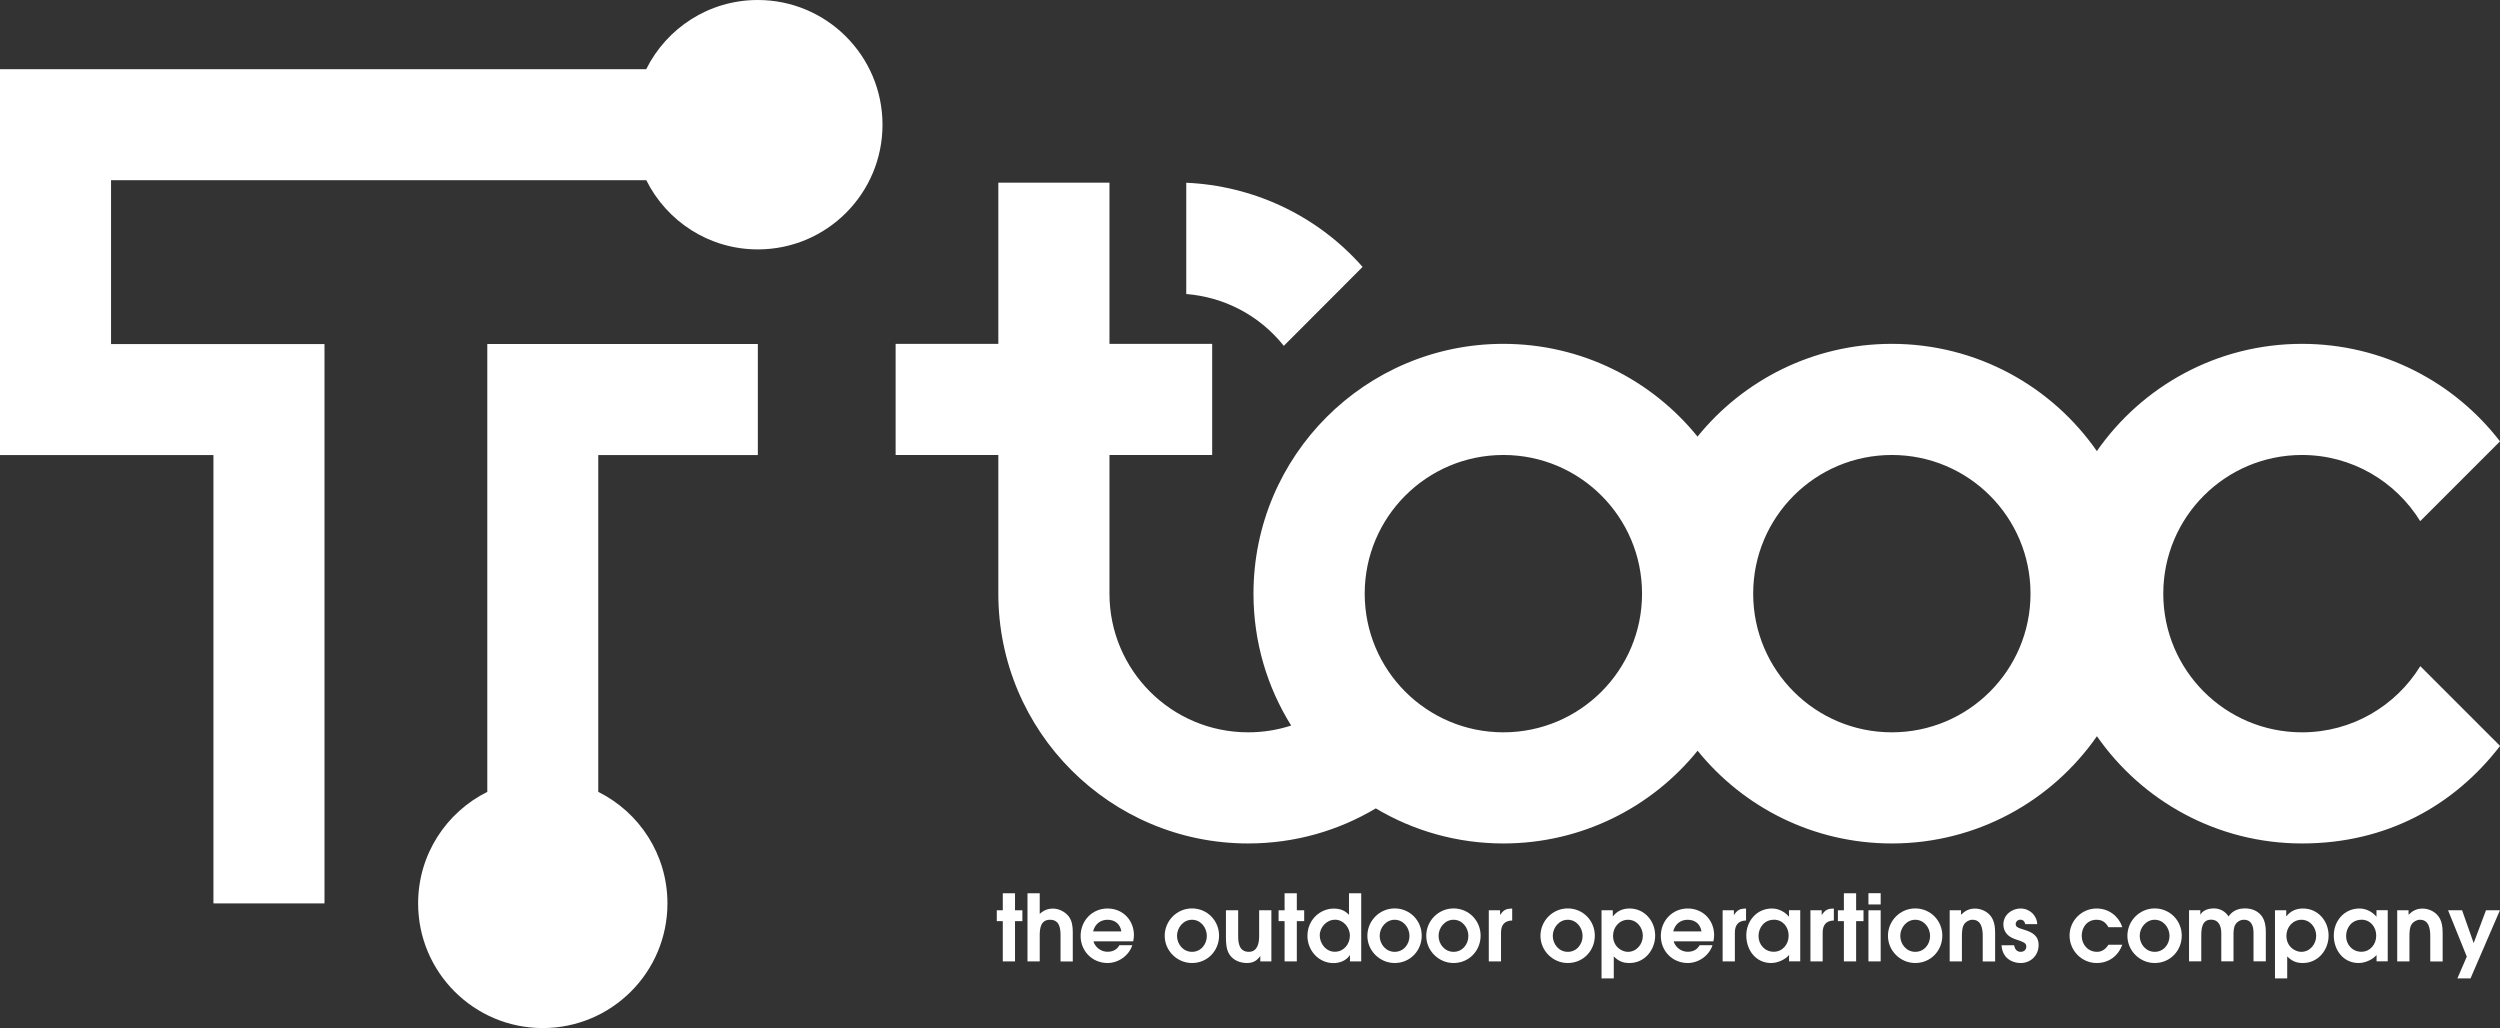
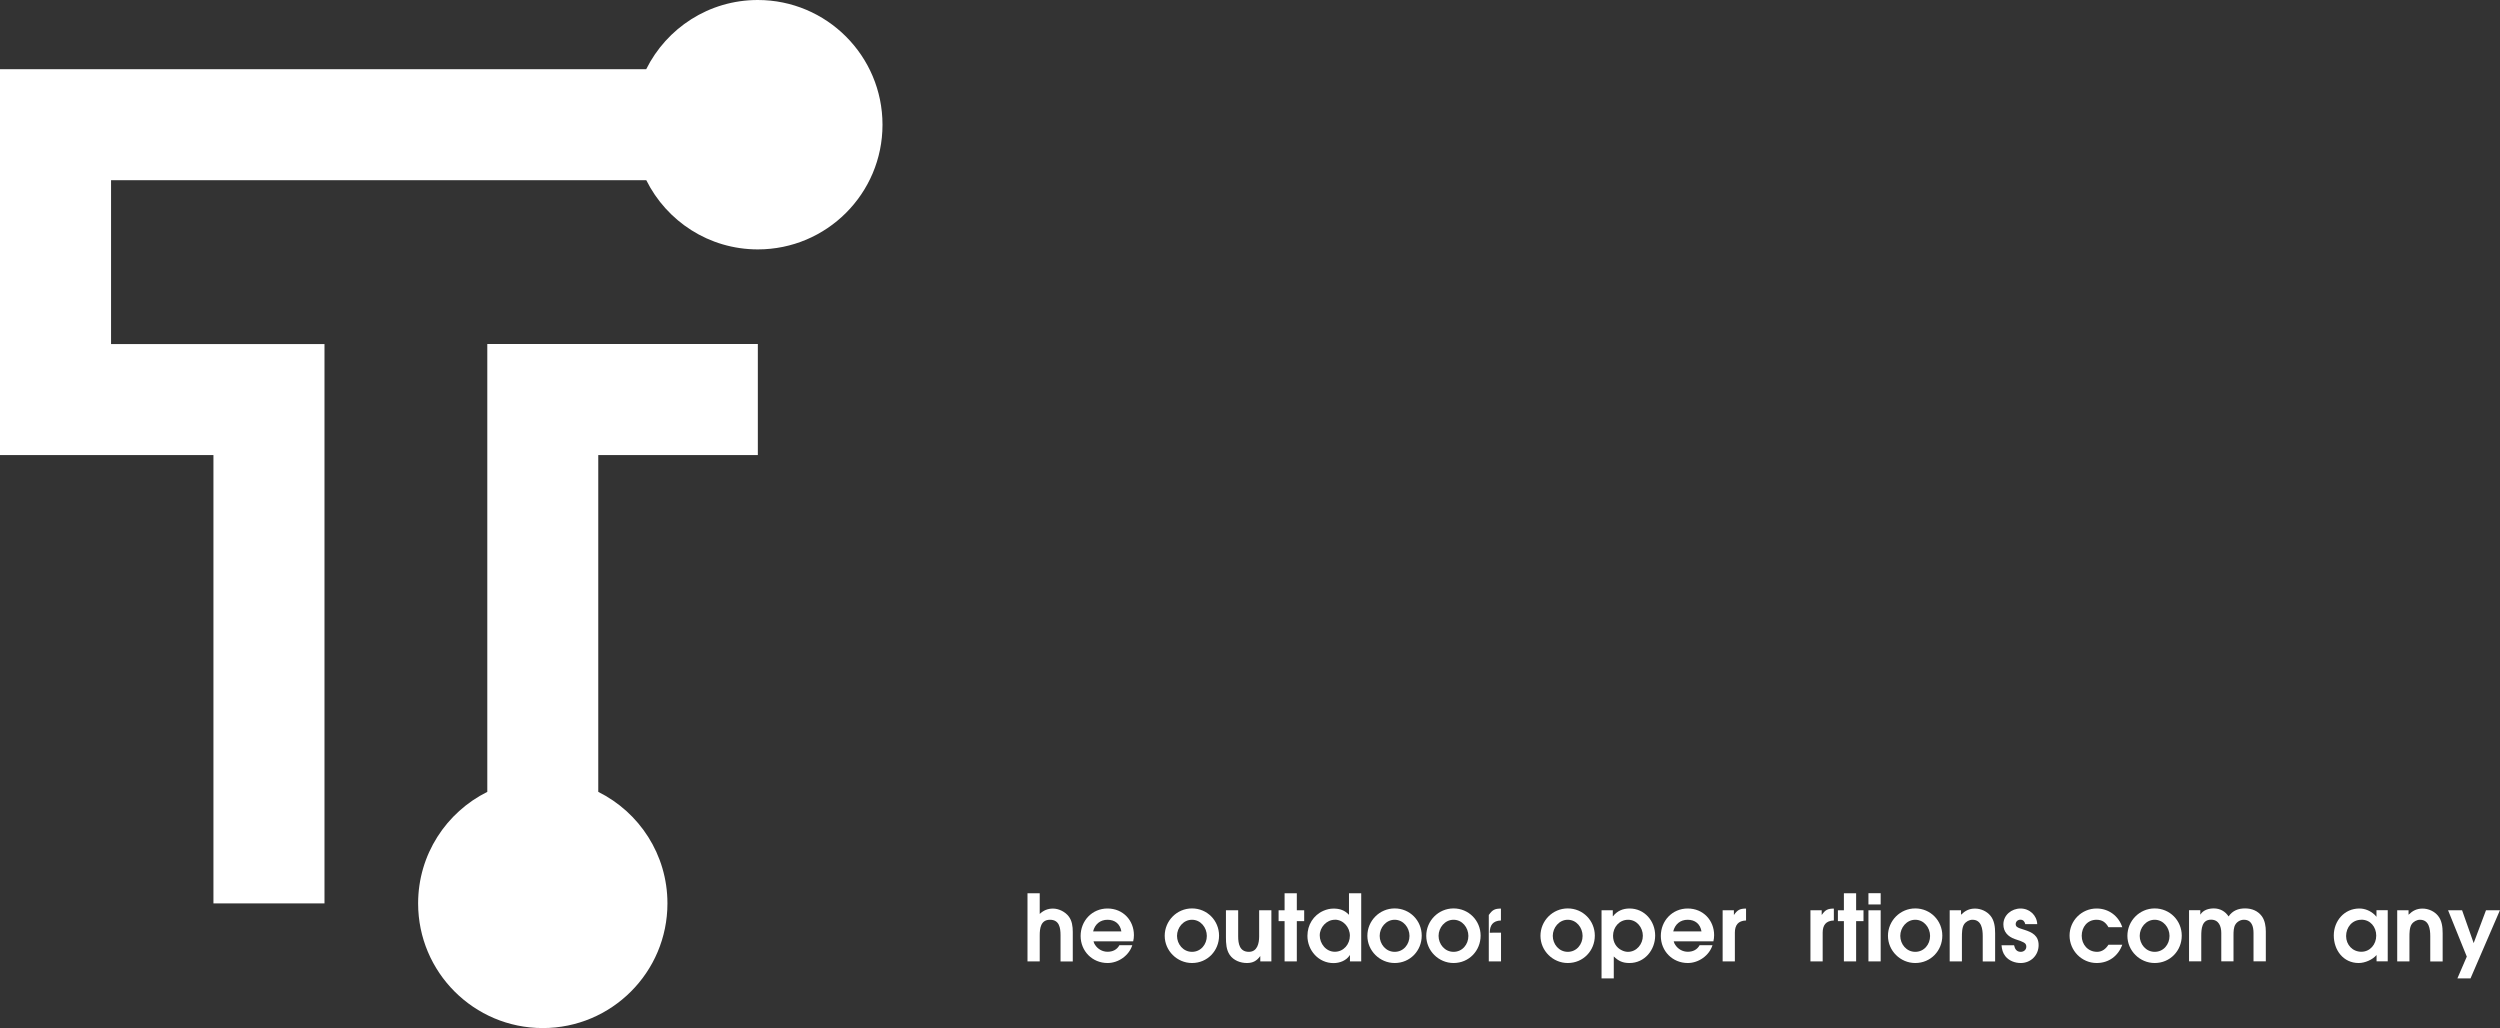
<svg xmlns="http://www.w3.org/2000/svg" id="Layer_2" data-name="Layer 2" viewBox="0 0 308.64 126.92">
  <rect x="0" y="0" width="308.64" height="126.92" fill="#333333" stroke="none" />
  <defs>
    <style>
      .cls-1 {
        fill: #fff;
      }
    </style>
  </defs>
  <g id="TOOC_logo_s" data-name="TOOC logo&amp;apos;s">
    <g>
-       <path class="cls-1" d="M284.19,90.41c-9.46,0-17.12-7.66-17.12-17.12s7.66-17.12,17.12-17.12c6.17,0,11.58,3.27,14.6,8.17l9.85-9.85c-5.64-7.32-14.49-12.04-24.45-12.04-10.49,0-19.75,5.24-25.32,13.24-5.57-8-14.83-13.24-25.32-13.24-9.69,0-18.33,4.47-23.98,11.45-5.65-6.98-14.29-11.45-23.98-11.45-17.03,0-30.84,13.81-30.84,30.84,0,5.98,1.7,11.55,4.65,16.28-1.67.55-3.46.84-5.31.84-9.46,0-17.12-7.66-17.12-17.12v-17.12h12.68v-13.72h-12.68v-19.9h-13.72v19.9h-12.68v13.72h12.68v17.12c0,17.03,13.81,30.84,30.84,30.84,5.76,0,11.15-1.58,15.76-4.33,4.61,2.75,10,4.33,15.75,4.33,9.69,0,18.33-4.47,23.98-11.45,5.65,6.99,14.29,11.45,23.98,11.45,10.49,0,19.75-5.24,25.32-13.24,5.57,8,14.83,13.24,25.32,13.24s18.81-4.72,24.45-12.04l-9.85-9.85c-3.01,4.9-8.42,8.17-14.6,8.17ZM185.6,90.41c-9.46,0-17.12-7.66-17.12-17.12s7.66-17.12,17.12-17.12,17.12,7.66,17.12,17.12-7.67,17.12-17.12,17.12ZM233.56,90.41c-9.46,0-17.12-7.66-17.12-17.12s7.66-17.12,17.12-17.12,17.12,7.66,17.12,17.12-7.67,17.12-17.12,17.12Z" />
-       <path class="cls-1" d="M158.49,42.69c-3.08-3.86-7.48-6.03-12.04-6.39v-13.74c8.11.36,16.04,3.89,21.77,10.39l-9.73,9.75Z" />
      <path class="cls-1" d="M93.55,0c-6.04,0-11.25,3.48-13.77,8.54H0v47.64h26.35v55.35h13.71V42.48H13.71v-20.23h66.08c2.52,5.06,7.73,8.54,13.77,8.54,8.5,0,15.39-6.89,15.39-15.39S102.06,0,93.55,0Z" />
      <path class="cls-1" d="M93.56,56.18v-13.71h-33.4v55.29c-5.06,2.52-8.54,7.73-8.54,13.77,0,8.5,6.89,15.39,15.39,15.39s15.39-6.89,15.39-15.39c0-6.04-3.48-11.25-8.54-13.77v-41.58h19.69Z" />
      <g>
-         <path class="cls-1" d="M125.31,113.72v4.97h-1.51v-4.97h-.74v-1.34h.74v-2.1h1.51v2.1h.91v1.34h-.91Z" />
        <path class="cls-1" d="M130.93,118.69v-3.23c0-.91-.15-1.91-1.3-1.91s-1.27,1.06-1.27,1.93v3.21h-1.51v-8.41h1.51v2.55c.47-.44.99-.66,1.64-.66.72,0,1.51.4,1.94.97.41.53.5,1.24.5,1.9v3.66h-1.51Z" />
        <path class="cls-1" d="M139.9,116.21h-4.9c.03.17.11.32.2.45.34.52.91.84,1.54.84s1.15-.25,1.46-.81h1.59c-.41,1.28-1.71,2.2-3.05,2.2-1.89,0-3.33-1.47-3.33-3.34s1.41-3.39,3.32-3.39,3.26,1.46,3.26,3.29c0,.25-.03.51-.09.76ZM136.74,113.55c-.92,0-1.57.55-1.79,1.44h3.49c-.15-.91-.78-1.44-1.71-1.44Z" />
        <path class="cls-1" d="M147.16,118.89c-1.84,0-3.37-1.51-3.37-3.36s1.5-3.38,3.37-3.38,3.34,1.5,3.34,3.36-1.43,3.38-3.34,3.38ZM147.16,113.55c-1.07,0-1.85.97-1.85,1.99s.76,1.97,1.85,1.97,1.83-.92,1.83-1.96-.76-2-1.83-2Z" />
        <path class="cls-1" d="M155.59,118.69v-.64h-.02c-.42.58-.9.84-1.63.84-.81,0-1.65-.32-2.12-1-.43-.62-.47-1.43-.47-2.17v-3.34h1.51v3.22c0,.91.18,1.91,1.32,1.91,1.05,0,1.27-1.06,1.27-1.9v-3.23h1.51v6.31h-1.39Z" />
        <path class="cls-1" d="M160.1,113.72v4.97h-1.51v-4.97h-.74v-1.34h.74v-2.1h1.51v2.1h.91v1.34h-.91Z" />
        <path class="cls-1" d="M166.66,118.69v-.77h-.02c-.42.67-1.24.98-2.01.98-1.84,0-3.22-1.56-3.22-3.36,0-1.35.73-2.55,1.98-3.1.39-.17.81-.27,1.24-.27.77,0,1.38.2,1.91.77v-2.66h1.51v8.41h-1.39ZM164.79,113.55c-1.02,0-1.86.93-1.86,1.93s.76,2.02,1.86,2.02,1.86-.94,1.86-1.98-.8-1.98-1.86-1.98Z" />
        <path class="cls-1" d="M172.18,118.89c-1.84,0-3.37-1.51-3.37-3.36s1.5-3.38,3.37-3.38,3.34,1.5,3.34,3.36-1.43,3.38-3.34,3.38ZM172.18,113.55c-1.07,0-1.85.97-1.85,1.99s.76,1.97,1.85,1.97,1.83-.92,1.83-1.96-.76-2-1.83-2Z" />
        <path class="cls-1" d="M179.45,118.89c-1.84,0-3.37-1.51-3.37-3.36s1.5-3.38,3.37-3.38,3.34,1.5,3.34,3.36-1.43,3.38-3.34,3.38ZM179.45,113.55c-1.07,0-1.85.97-1.85,1.99s.76,1.97,1.85,1.97,1.83-.92,1.83-1.96-.76-2-1.83-2Z" />
-         <path class="cls-1" d="M185.31,115.14v3.55h-1.51v-6.31h1.39v.56h.02c.42-.61.73-.77,1.48-.77v1.47c-.99.03-1.38.59-1.38,1.51Z" />
+         <path class="cls-1" d="M185.31,115.14v3.55h-1.51v-6.31v.56h.02c.42-.61.73-.77,1.48-.77v1.47c-.99.03-1.38.59-1.38,1.51Z" />
        <path class="cls-1" d="M193.55,118.89c-1.84,0-3.37-1.51-3.37-3.36s1.5-3.38,3.37-3.38,3.34,1.5,3.34,3.36-1.43,3.38-3.34,3.38ZM193.55,113.55c-1.07,0-1.85.97-1.85,1.99s.76,1.97,1.85,1.97,1.83-.92,1.83-1.96-.76-2-1.83-2Z" />
        <path class="cls-1" d="M201.17,118.89c-.84,0-1.35-.24-1.94-.81v2.71h-1.51v-8.41h1.39v.74h.02c.52-.66,1.22-.96,2.05-.96,1.85,0,3.16,1.55,3.16,3.34s-1.31,3.39-3.16,3.39ZM201,113.55c-1.09,0-1.86.92-1.86,1.98,0,.78.38,1.47,1.1,1.8.23.11.48.18.74.18,1.07,0,1.84-.95,1.84-1.98s-.75-1.98-1.82-1.98Z" />
        <path class="cls-1" d="M211.53,116.21h-4.9c.03.17.11.32.2.45.34.52.91.84,1.54.84s1.15-.25,1.46-.81h1.59c-.41,1.28-1.71,2.2-3.05,2.2-1.89,0-3.33-1.47-3.33-3.34s1.41-3.39,3.32-3.39,3.26,1.46,3.26,3.29c0,.25-.03.51-.09.76ZM208.36,113.55c-.92,0-1.57.55-1.79,1.44h3.49c-.15-.91-.78-1.44-1.71-1.44Z" />
        <path class="cls-1" d="M214.18,115.14v3.55h-1.51v-6.31h1.39v.56h.02c.42-.61.73-.77,1.48-.77v1.47c-.99.03-1.38.59-1.38,1.51Z" />
-         <path class="cls-1" d="M220.87,118.69v-.79c-.5.59-1.43.99-2.21.99-1.9,0-3.07-1.6-3.07-3.4s1.3-3.33,3.16-3.33c.69,0,1.35.28,1.86.75.07.07.17.17.23.26h.02v-.8h1.39v6.31h-1.39ZM218.98,113.55c-1.13,0-1.88.93-1.88,2.01s.8,1.94,1.88,1.94,1.84-.91,1.84-1.99-.73-1.97-1.84-1.97Z" />
        <path class="cls-1" d="M225.02,115.14v3.55h-1.51v-6.31h1.39v.56h.02c.42-.61.73-.77,1.48-.77v1.47c-.99.03-1.38.59-1.38,1.51Z" />
        <path class="cls-1" d="M229.15,113.72v4.97h-1.51v-4.97h-.74v-1.34h.74v-2.1h1.51v2.1h.91v1.34h-.91Z" />
        <path class="cls-1" d="M230.67,111.66v-1.39h1.51v1.39h-1.51ZM230.67,118.69v-6.31h1.51v6.31h-1.51Z" />
        <path class="cls-1" d="M236.45,118.89c-1.84,0-3.37-1.51-3.37-3.36s1.5-3.38,3.37-3.38,3.34,1.5,3.34,3.36-1.43,3.38-3.34,3.38ZM236.45,113.55c-1.07,0-1.85.97-1.85,1.99s.76,1.97,1.85,1.97,1.83-.92,1.83-1.96-.76-2-1.83-2Z" />
        <path class="cls-1" d="M244.78,118.69v-3.12c0-.88-.15-2.02-1.27-2.02-.4,0-.81.23-1.03.56-.27.4-.27,1.11-.27,1.58v3h-1.51v-6.31h1.4v.55c.5-.49,1-.76,1.73-.76s1.46.34,1.9.88c.49.59.58,1.41.58,2.15v3.5h-1.51Z" />
        <path class="cls-1" d="M249.47,118.89c-.71,0-1.44-.27-1.89-.83-.33-.42-.43-.84-.48-1.36h1.55c.1.46.31.81.83.81.36,0,.68-.25.68-.64,0-.11-.02-.23-.09-.33-.2-.28-1.01-.5-1.33-.61-.84-.3-1.41-.88-1.41-1.81,0-1.15,1.01-1.96,2.12-1.96s2.01.83,2.06,1.93h-1.48c-.07-.33-.26-.55-.6-.55-.32,0-.58.23-.58.55s.26.42.52.52c.18.07.36.13.55.18.98.31,1.76.72,1.76,1.89,0,1.25-.96,2.21-2.21,2.21Z" />
        <path class="cls-1" d="M258.85,118.89c-1.86,0-3.35-1.54-3.35-3.39s1.5-3.34,3.34-3.34c1.48,0,2.71.91,3.17,2.31h-1.71c-.33-.59-.76-.92-1.47-.92-1.13,0-1.83.9-1.83,1.98s.77,1.98,1.9,1.98c.61,0,1.08-.36,1.4-.88h1.71c-.5,1.39-1.67,2.26-3.16,2.26Z" />
        <path class="cls-1" d="M266.01,118.89c-1.84,0-3.37-1.51-3.37-3.36s1.5-3.38,3.37-3.38,3.34,1.5,3.34,3.36-1.43,3.38-3.34,3.38ZM266.01,113.55c-1.07,0-1.85.97-1.85,1.99s.76,1.97,1.85,1.97,1.83-.92,1.83-1.96-.76-2-1.83-2Z" />
        <path class="cls-1" d="M278.21,118.69v-3.5c0-.81-.22-1.64-1.19-1.64-.42,0-.83.23-1.05.59-.22.35-.23.89-.23,1.28v3.26h-1.51v-3.5c0-.83-.31-1.64-1.26-1.64-1.14,0-1.21,1.14-1.21,1.99v3.15h-1.51v-6.31h1.39v.53h.02c.34-.56,1.03-.75,1.65-.75.75,0,1.41.35,1.82.99.5-.72,1.19-.99,2.04-.99s1.59.31,2.08.98c.37.52.48,1.24.48,1.87v3.68h-1.51Z" />
-         <path class="cls-1" d="M284.31,118.89c-.84,0-1.35-.24-1.94-.81v2.71h-1.51v-8.41h1.39v.74h.02c.52-.66,1.22-.96,2.05-.96,1.85,0,3.16,1.55,3.16,3.34s-1.31,3.39-3.16,3.39ZM284.14,113.55c-1.09,0-1.87.92-1.87,1.98,0,.78.38,1.47,1.1,1.8.23.11.48.18.74.18,1.07,0,1.84-.95,1.84-1.98s-.75-1.98-1.82-1.98Z" />
        <path class="cls-1" d="M293.4,118.69v-.79c-.5.59-1.43.99-2.21.99-1.9,0-3.07-1.6-3.07-3.4s1.3-3.33,3.16-3.33c.69,0,1.35.28,1.86.75.07.07.17.17.23.26h.02v-.8h1.39v6.31h-1.39ZM291.52,113.55c-1.13,0-1.88.93-1.88,2.01s.8,1.94,1.88,1.94,1.84-.91,1.84-1.99-.73-1.97-1.84-1.97Z" />
        <path class="cls-1" d="M300.03,118.69v-3.12c0-.88-.15-2.02-1.27-2.02-.4,0-.81.23-1.03.56-.27.4-.27,1.11-.27,1.58v3h-1.51v-6.31h1.4v.55c.5-.49,1-.76,1.73-.76s1.46.34,1.9.88c.49.59.58,1.41.58,2.15v3.5h-1.51Z" />
        <path class="cls-1" d="M305.01,120.79h-1.63l1.16-2.69-2.31-5.72h1.73l1.43,4.05,1.52-4.05h1.72l-3.63,8.41Z" />
      </g>
    </g>
  </g>
</svg>